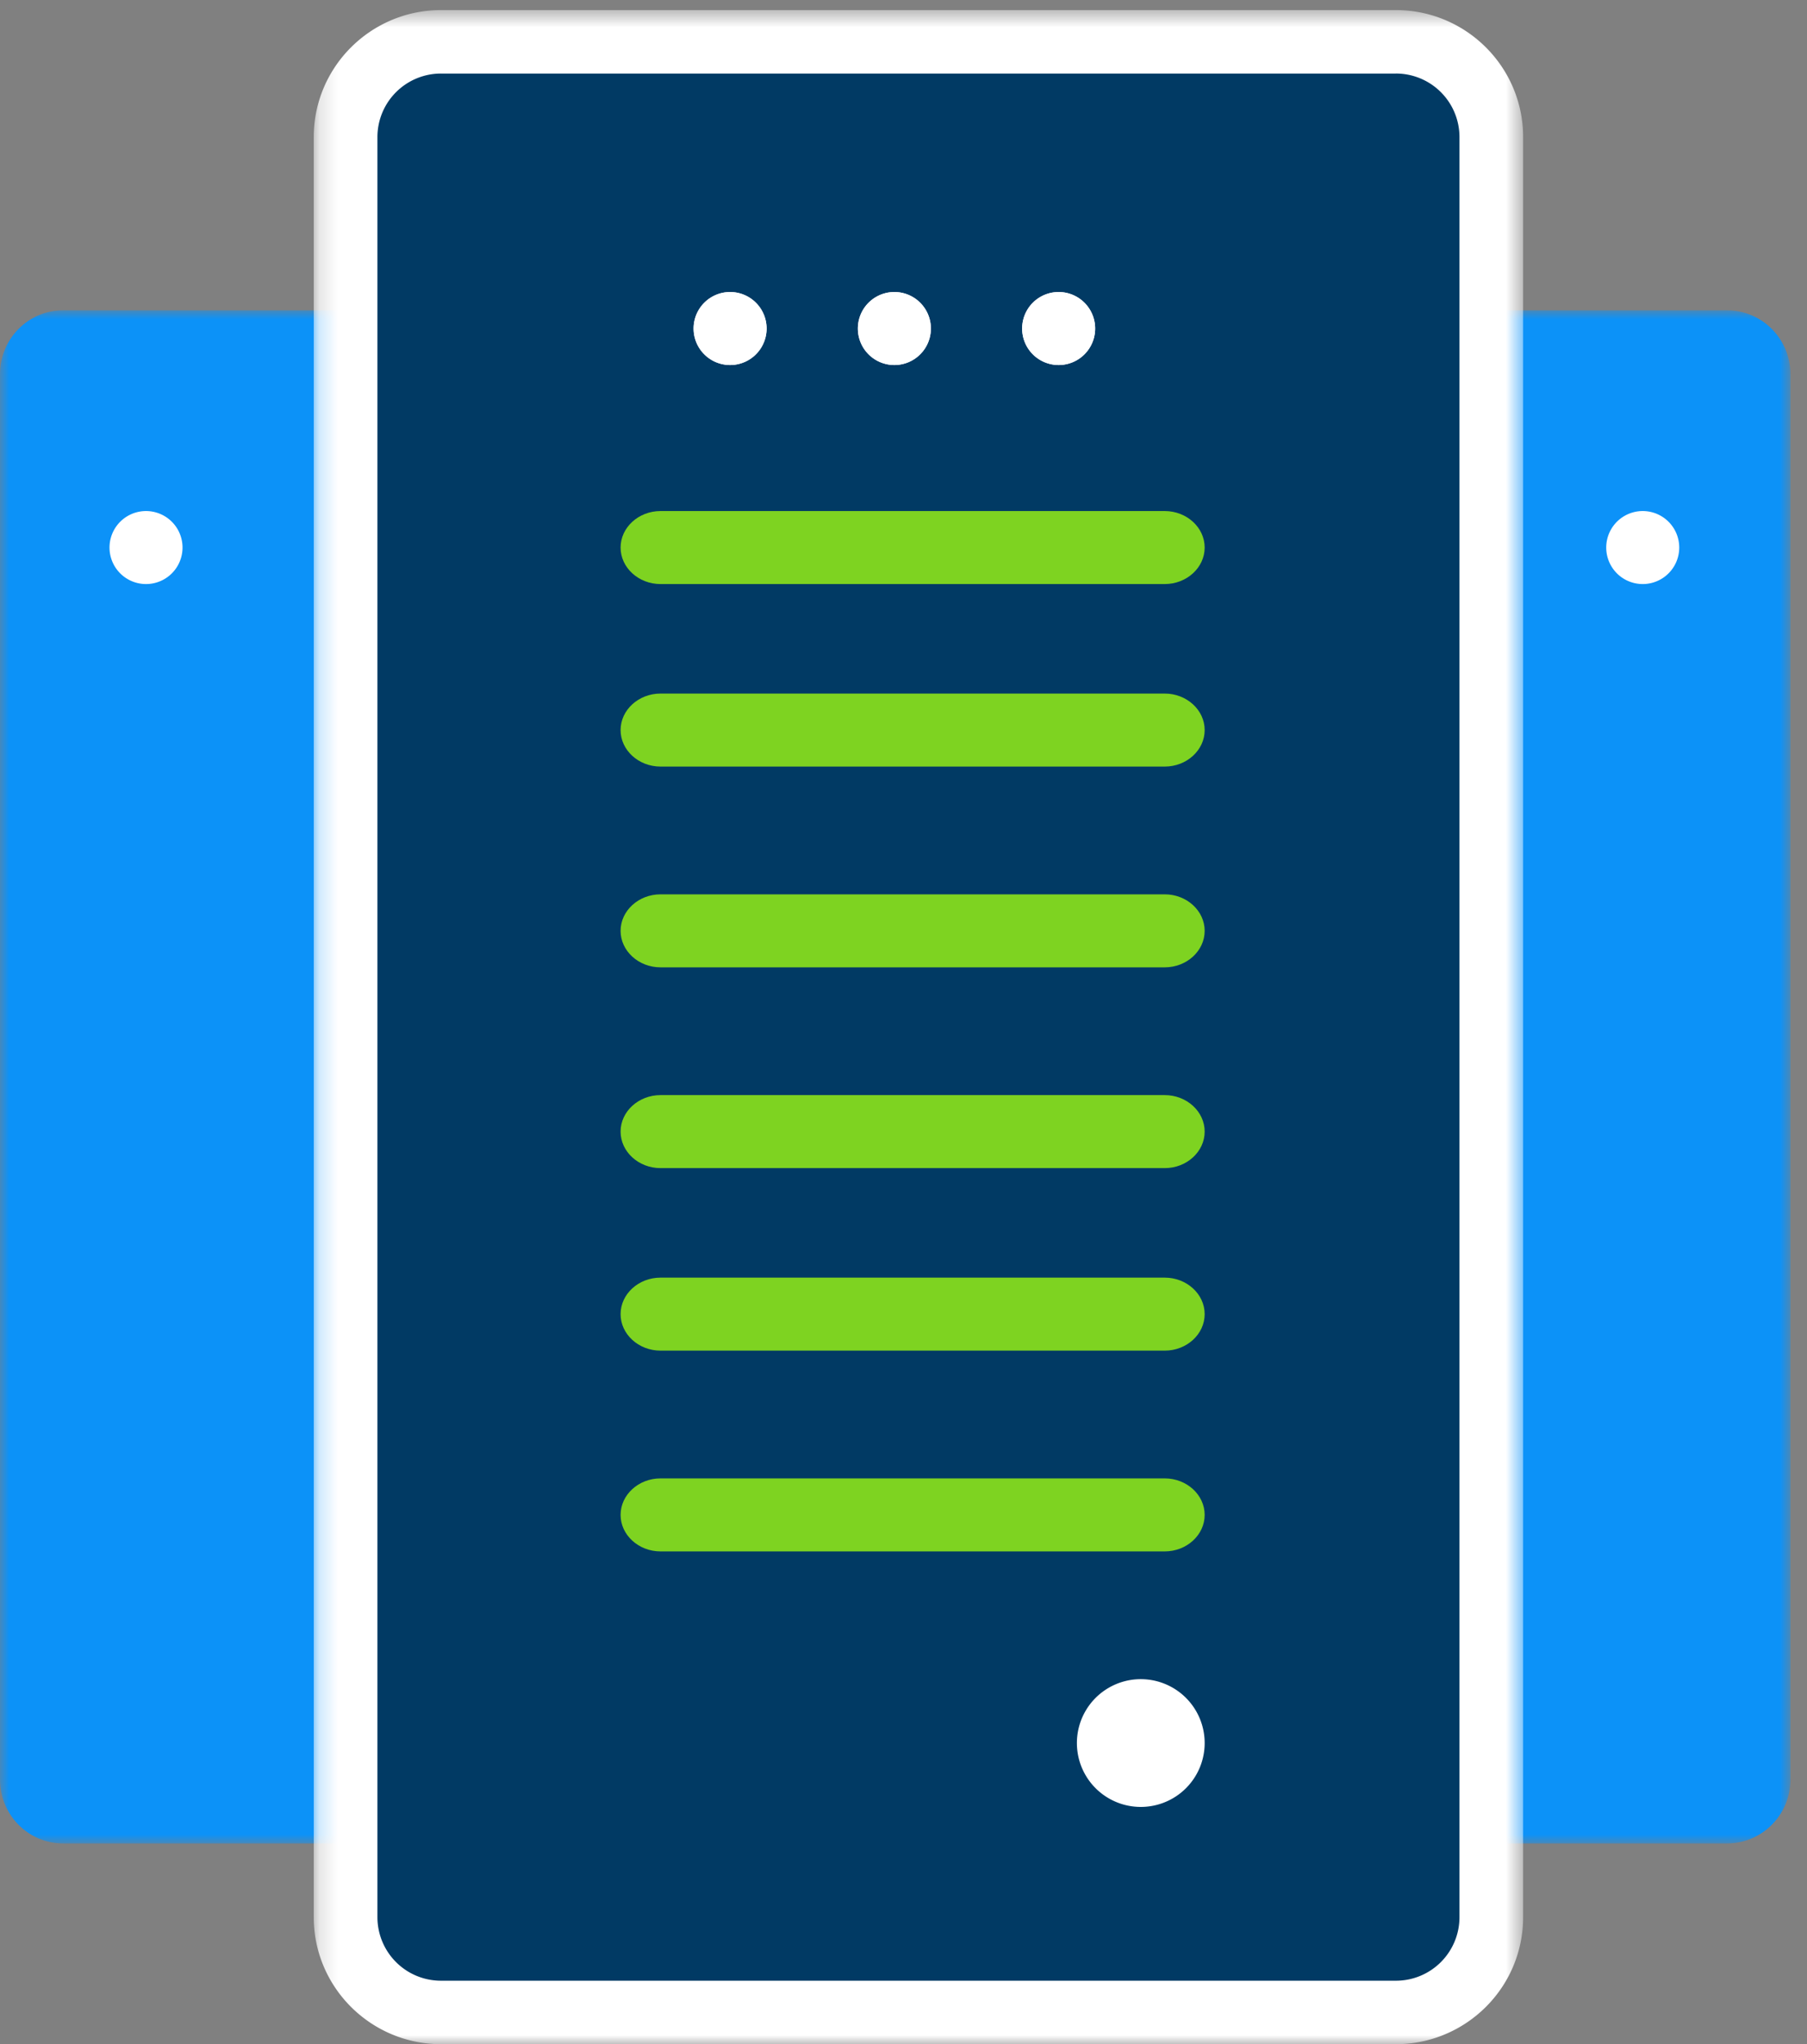
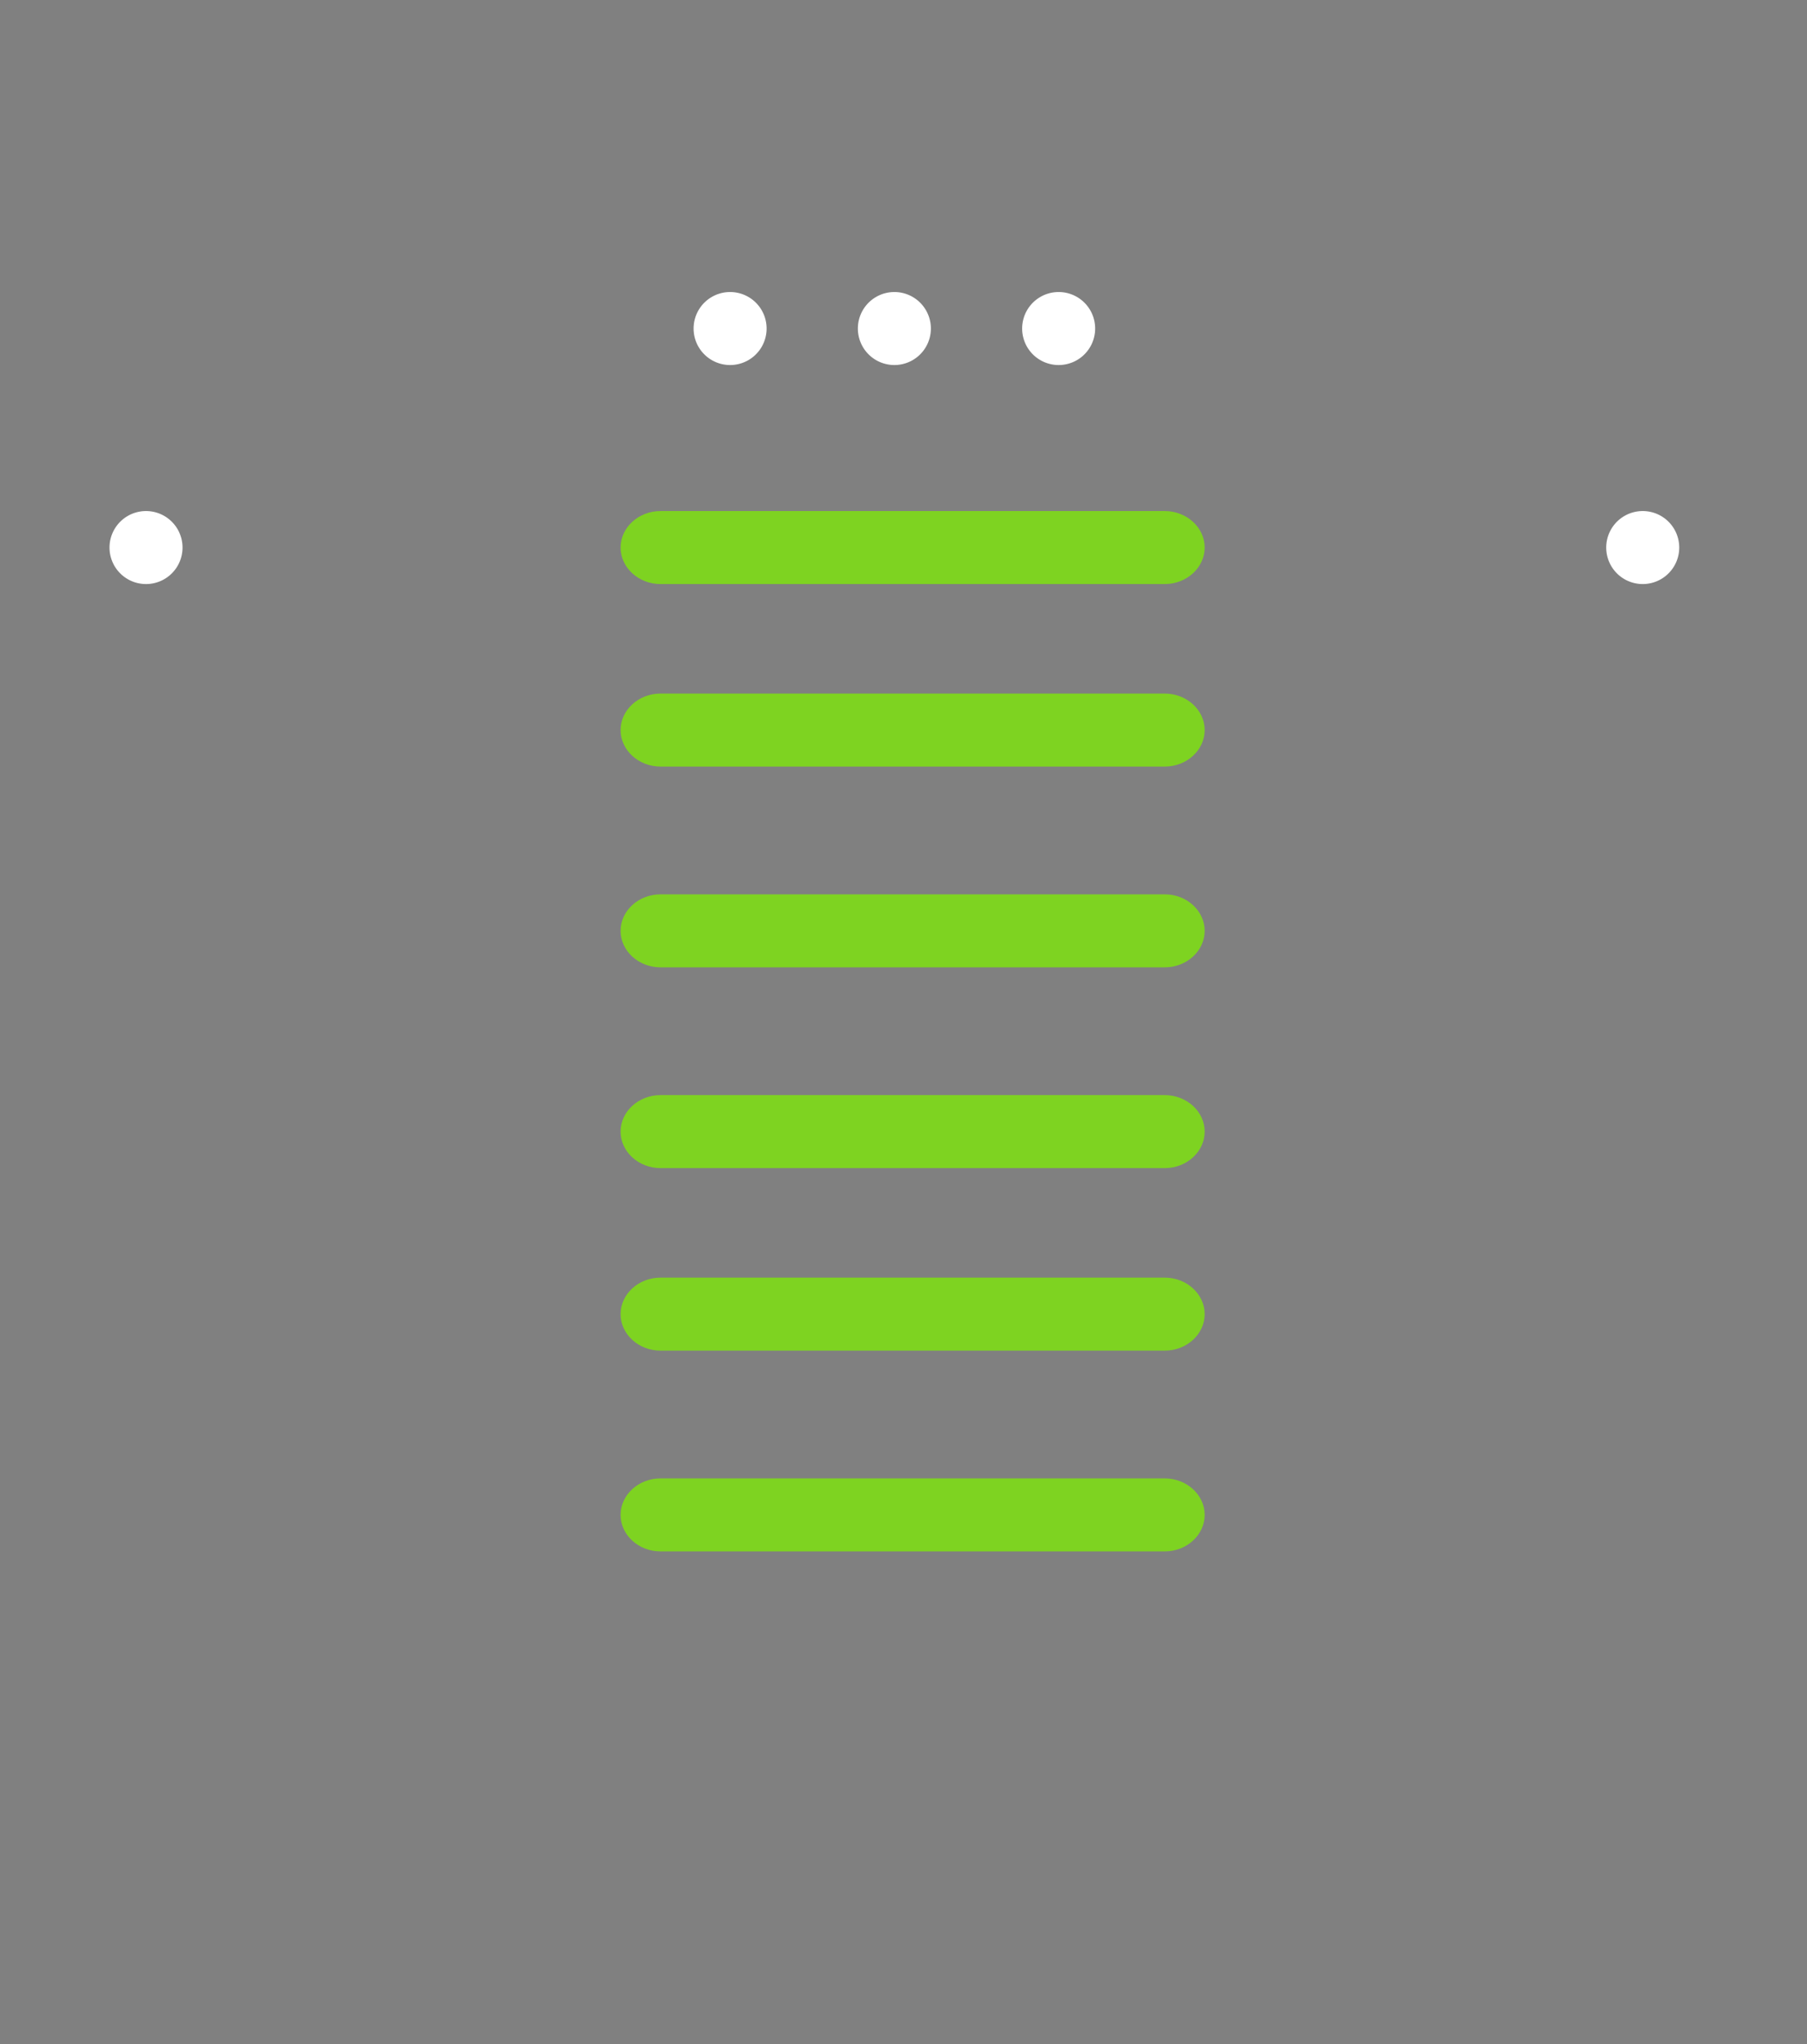
<svg xmlns="http://www.w3.org/2000/svg" xmlns:xlink="http://www.w3.org/1999/xlink" width="99" height="112" viewBox="0 0 99 112">
  <rect x="0" y="0" width="99" height="112" fill="#808080" stroke="none" />
  <defs>
-     <path id="a" d="M57.092.002V84H.673V.002z" />
    <path id="c" d="M0 84V.002h56.158V84z" />
-     <path id="e" d="M66.448.552H.19V112h66.257z" />
  </defs>
  <g fill="none" fill-rule="evenodd">
    <g transform="translate(41 17)">
      <mask id="b" fill="#fff">
        <use xlink:href="#a" />
      </mask>
      <path fill="#0C92F8" d="M53.622 84H4.144C2.228 84 .673 82.432.673 80.5V3.502c0-1.934 1.555-3.5 3.47-3.5h49.479c1.916 0 3.47 1.566 3.47 3.5V80.5c0 1.932-1.554 3.5-3.47 3.5" mask="url(#b)" />
    </g>
    <g transform="translate(0 17)">
      <mask id="d" fill="#fff">
        <use xlink:href="#c" />
      </mask>
-       <path fill="#0C92F8" d="M52.703 84H3.453C1.546 84 0 82.432 0 80.5V3.502c0-1.934 1.547-3.5 3.454-3.5h49.25c1.909 0 3.455 1.566 3.455 3.5V80.5c0 1.932-1.546 3.5-3.455 3.5" mask="url(#d)" />
    </g>
-     <path fill="#013A64" d="M24.25 110c-2.895 0-5.25-2.34-5.25-5.217V7.217C19 4.34 21.355 2 24.25 2h52.5C79.644 2 82 4.34 82 7.217v97.566c0 2.876-2.356 5.217-5.25 5.217h-52.5z" />
    <g transform="translate(17)">
      <mask id="f" fill="#fff">
        <use xlink:href="#e" />
      </mask>
      <path fill="#FFF" d="M59.473.552H7.166C3.32.552.19 3.67.19 7.506v97.54c0 3.835 3.13 6.953 6.975 6.953h52.307c3.847 0 6.975-3.118 6.975-6.954V7.505c0-3.834-3.128-6.953-6.975-6.953zm0 3.477a3.482 3.482 0 0 1 3.487 3.477v97.54a3.482 3.482 0 0 1-3.487 3.476H7.166a3.482 3.482 0 0 1-3.488-3.477V7.505A3.482 3.482 0 0 1 7.166 4.03h52.307z" mask="url(#f)" />
    </g>
-     <path fill="#FFF" d="M66 95.5a3.5 3.5 0 1 1-7 0 3.5 3.5 0 0 1 7 0M42 18a2 2 0 1 1-4 0 2 2 0 0 1 4 0M51 18a2 2 0 1 1-4 0 2 2 0 0 1 4 0M60 18a2 2 0 1 1-4 0 2 2 0 0 1 4 0" />
    <path fill="#FFF" d="M42 18a2 2 0 1 1-4 0 2 2 0 0 1 4 0M51 18a2 2 0 1 1-4 0 2 2 0 0 1 4 0M60 18a2 2 0 1 1-4 0 2 2 0 0 1 4 0" />
    <path fill="#7ED321" d="M63.814 32H36.187C34.984 32 34 31.1 34 30s.984-2 2.187-2h27.627c1.202 0 2.186.9 2.186 2s-.984 2-2.186 2M63.814 42H36.187C34.984 42 34 41.1 34 40s.984-2 2.187-2h27.627c1.202 0 2.186.9 2.186 2s-.984 2-2.186 2M63.814 53H36.187C34.984 53 34 52.1 34 51s.984-2 2.187-2h27.627c1.202 0 2.186.9 2.186 2s-.984 2-2.186 2M63.814 64H36.187C34.984 64 34 63.1 34 62s.984-2 2.187-2h27.627c1.202 0 2.186.9 2.186 2s-.984 2-2.186 2M63.814 74H36.187C34.984 74 34 73.1 34 72s.984-2 2.187-2h27.627c1.202 0 2.186.9 2.186 2s-.984 2-2.186 2M63.814 85H36.187C34.984 85 34 84.1 34 83s.984-2 2.187-2h27.627c1.202 0 2.186.9 2.186 2s-.984 2-2.186 2" />
    <path fill="#FFF" d="M10 30a2 2 0 1 1-4 0 2 2 0 0 1 4 0M92 30a2 2 0 1 1-4 0 2 2 0 0 1 4 0" />
  </g>
</svg>